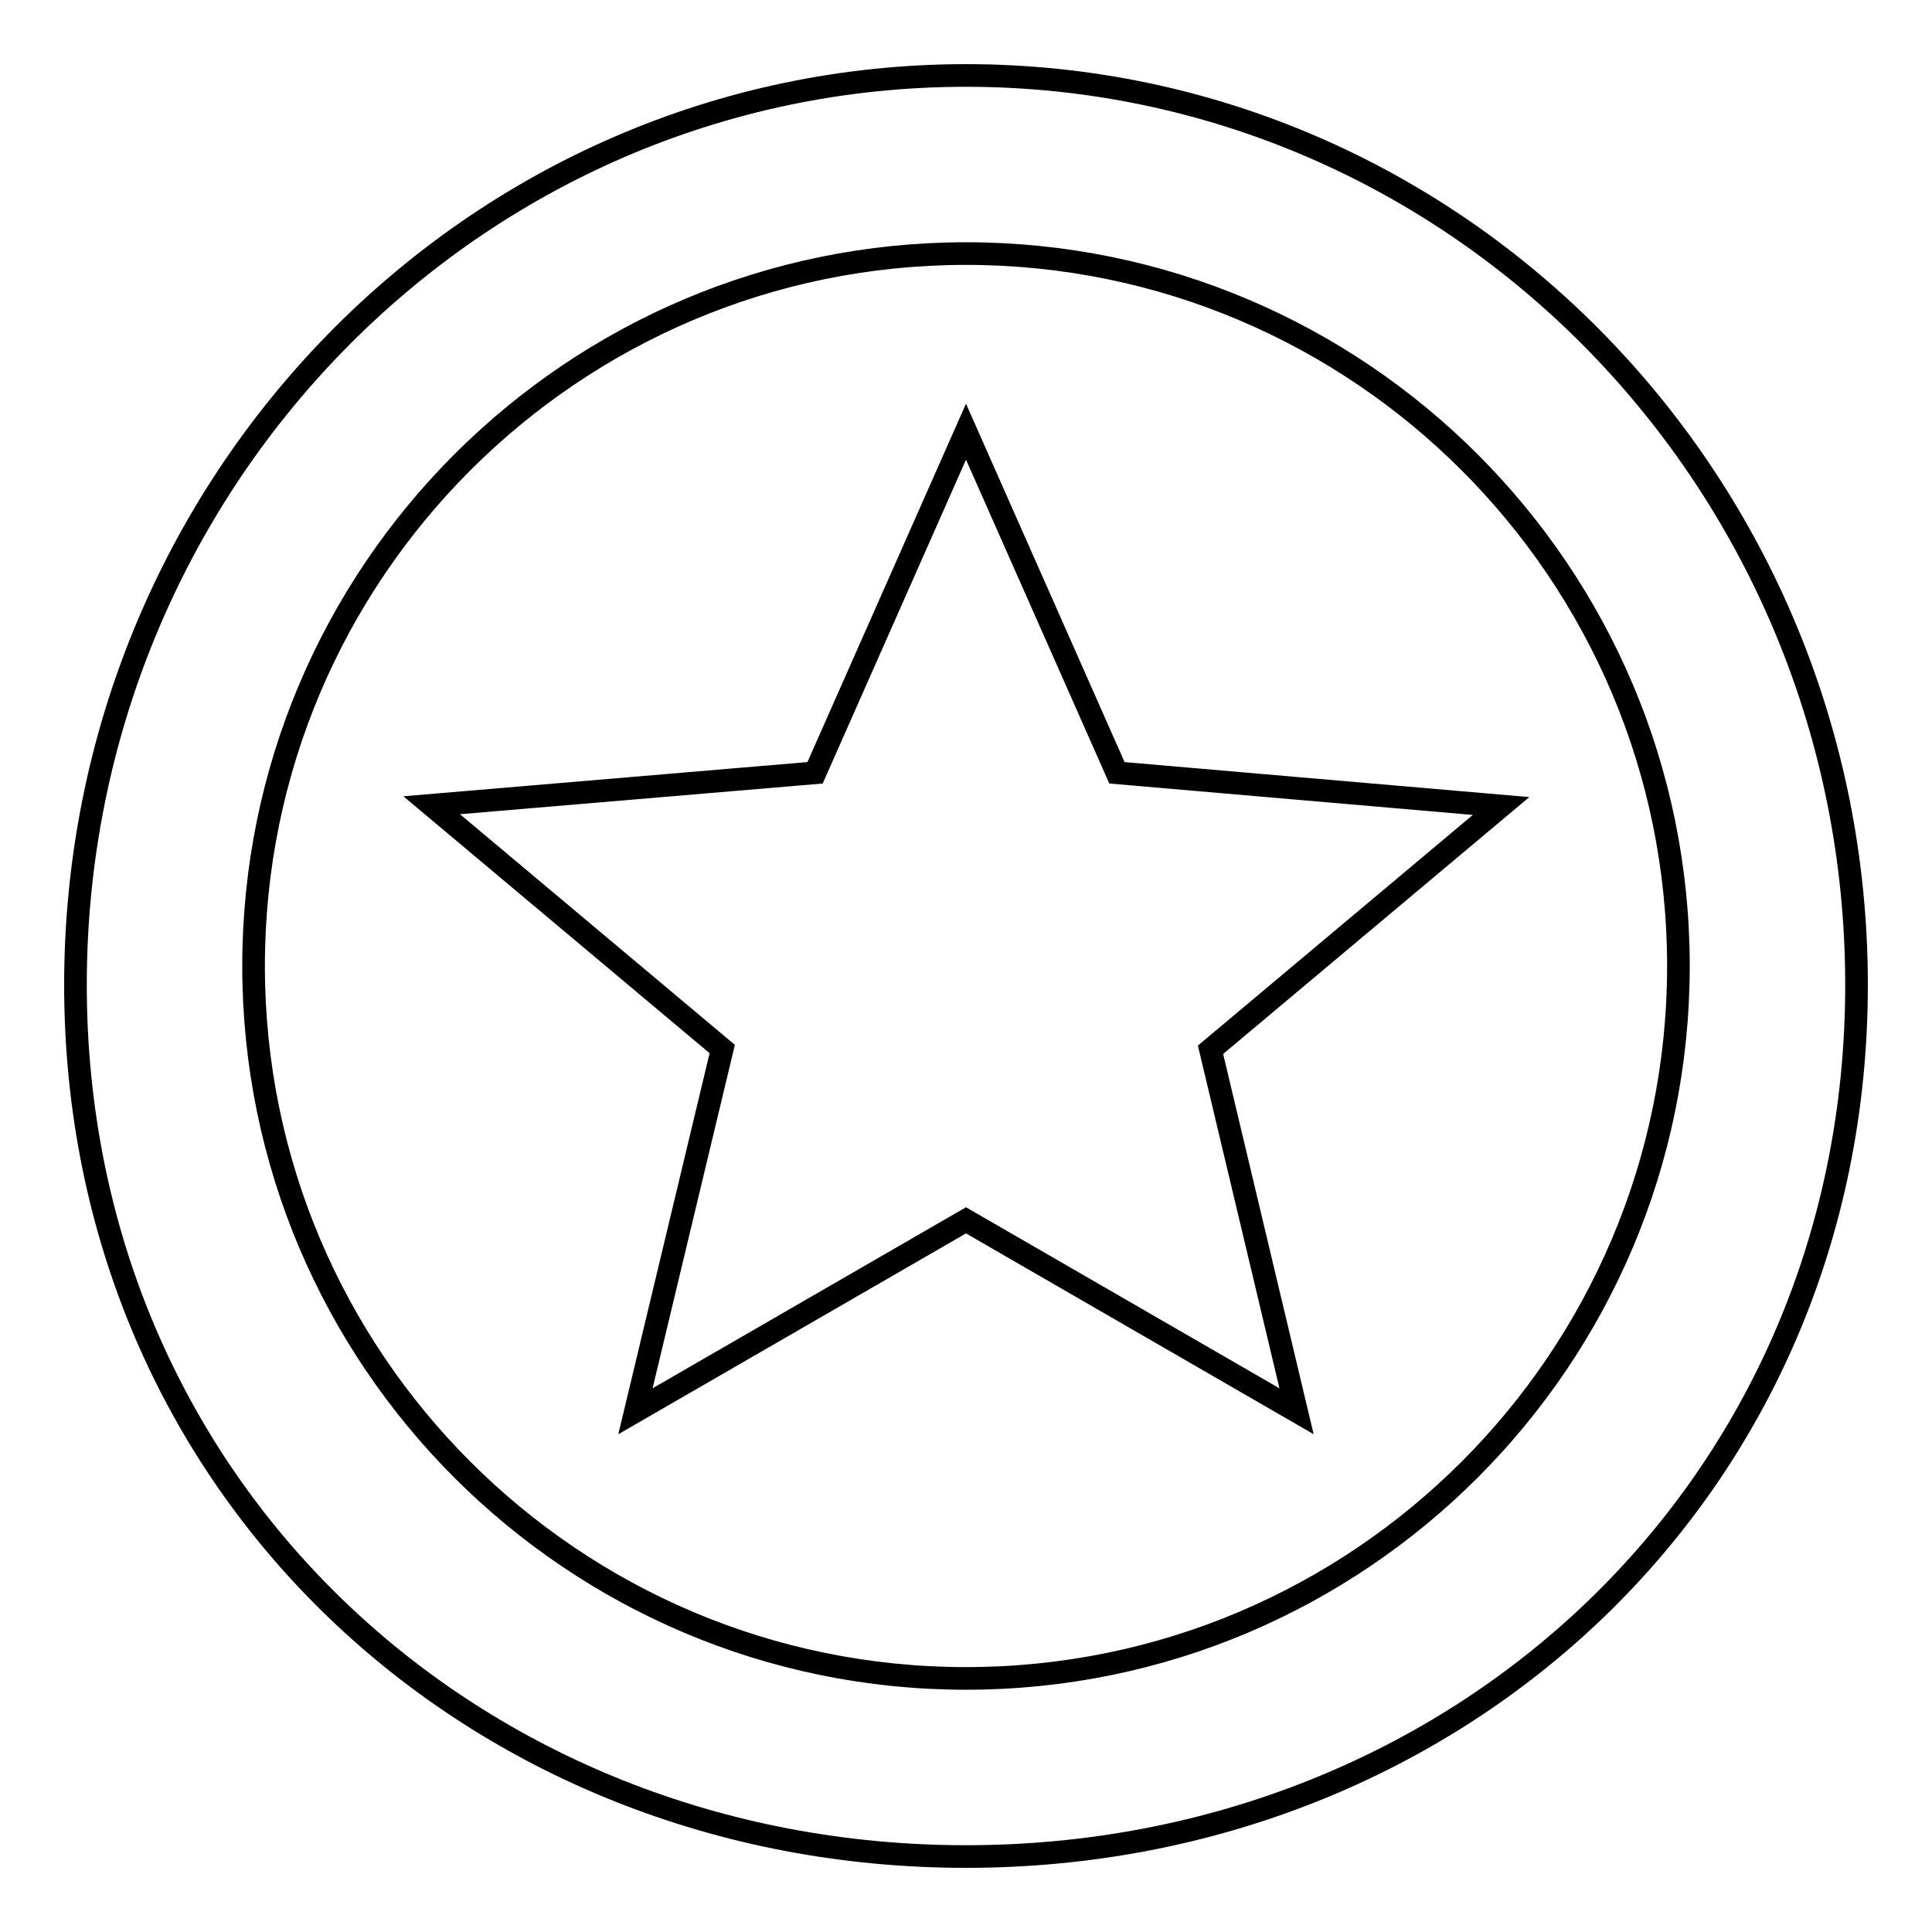
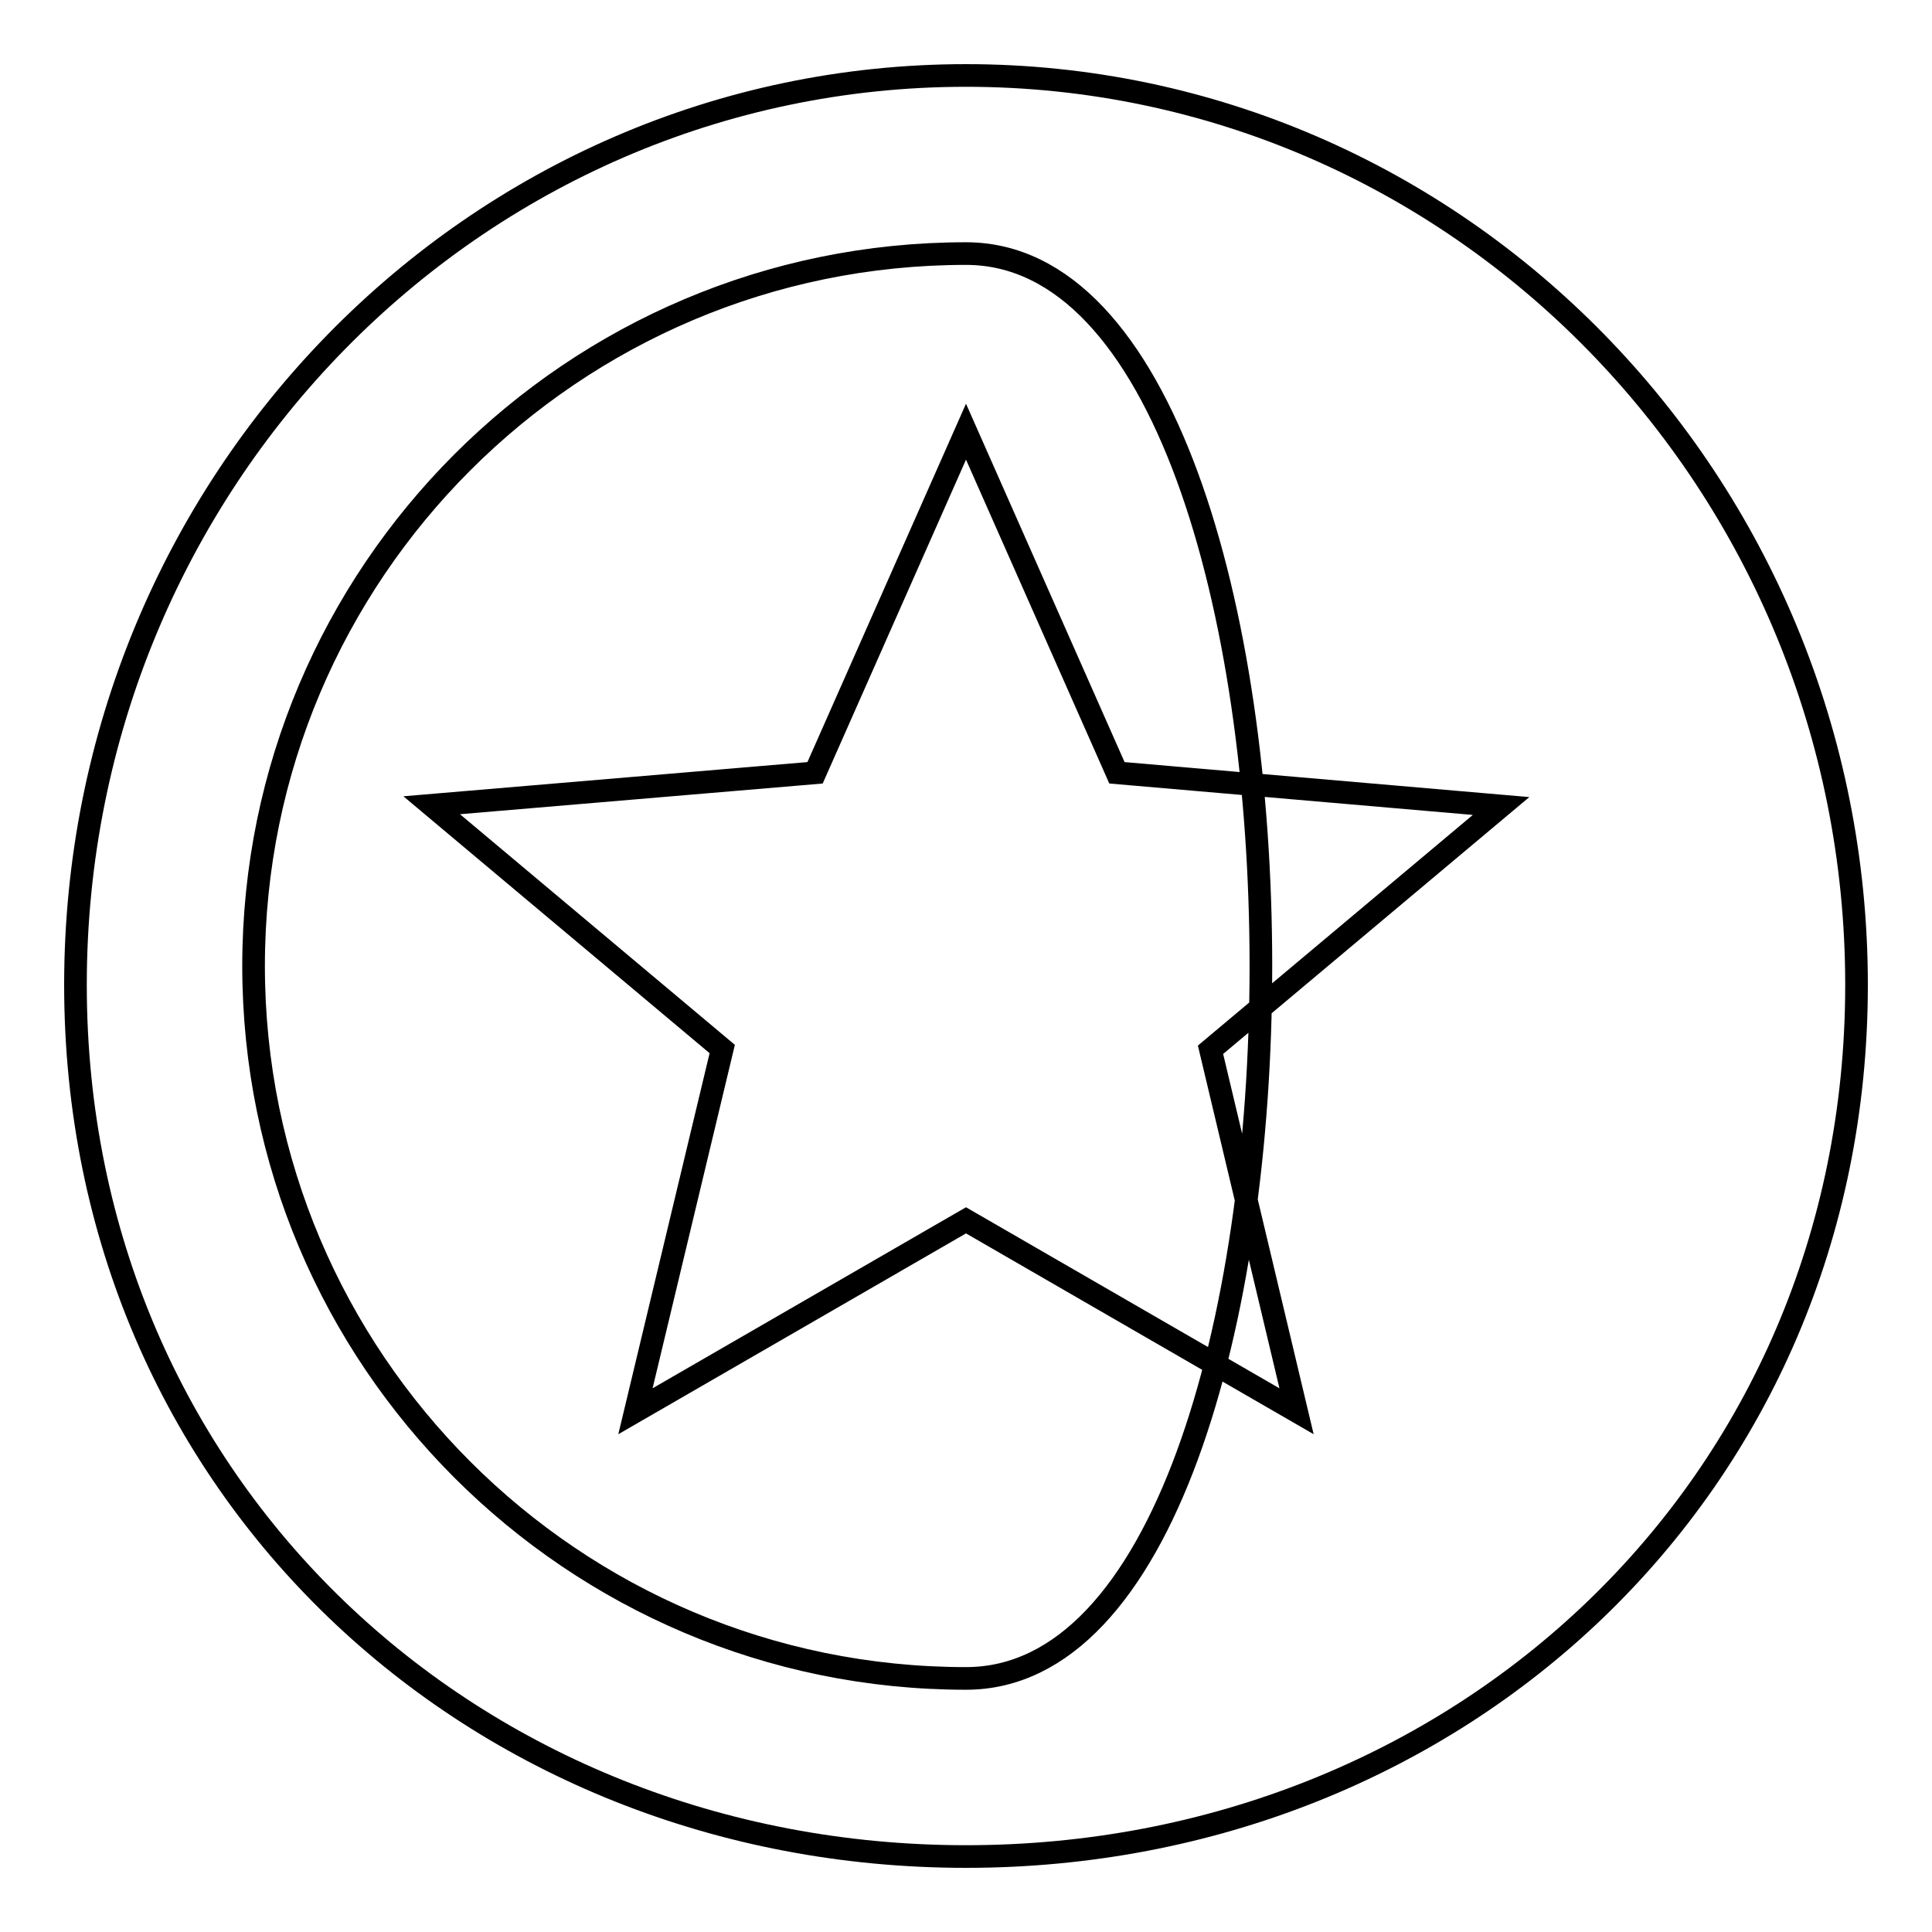
<svg xmlns="http://www.w3.org/2000/svg" version="1.1" x="0px" y="0px" viewBox="0 0 256 256" enable-background="new 0 0 256 256" xml:space="preserve">
  <g>
    <g>
-       <path stroke-width="3" fill-opacity="0" stroke="#000000" d="M128,10C62.8,10,10,64,10,130.5C10,197.1,62.8,246,128,246c65.2,0,118-48.9,118-115.5C246,64,193.2,10,128,10z M128,222.4c-52.1,0-94.4-42.3-94.4-94.4S75.9,33.6,128,33.6s94.4,42.3,94.4,94.4S180.1,222.4,128,222.4z M148,102.4l-20-45.2l-20,45.2l-50.8,4.3l38.5,32.3L84.2,187l43.8-25.3l43.8,25.3l-11.4-47.9l38.5-32.3L148,102.4z" />
+       <path stroke-width="3" fill-opacity="0" stroke="#000000" d="M128,10C62.8,10,10,64,10,130.5C10,197.1,62.8,246,128,246c65.2,0,118-48.9,118-115.5C246,64,193.2,10,128,10z M128,222.4c-52.1,0-94.4-42.3-94.4-94.4S75.9,33.6,128,33.6S180.1,222.4,128,222.4z M148,102.4l-20-45.2l-20,45.2l-50.8,4.3l38.5,32.3L84.2,187l43.8-25.3l43.8,25.3l-11.4-47.9l38.5-32.3L148,102.4z" />
    </g>
  </g>
</svg>